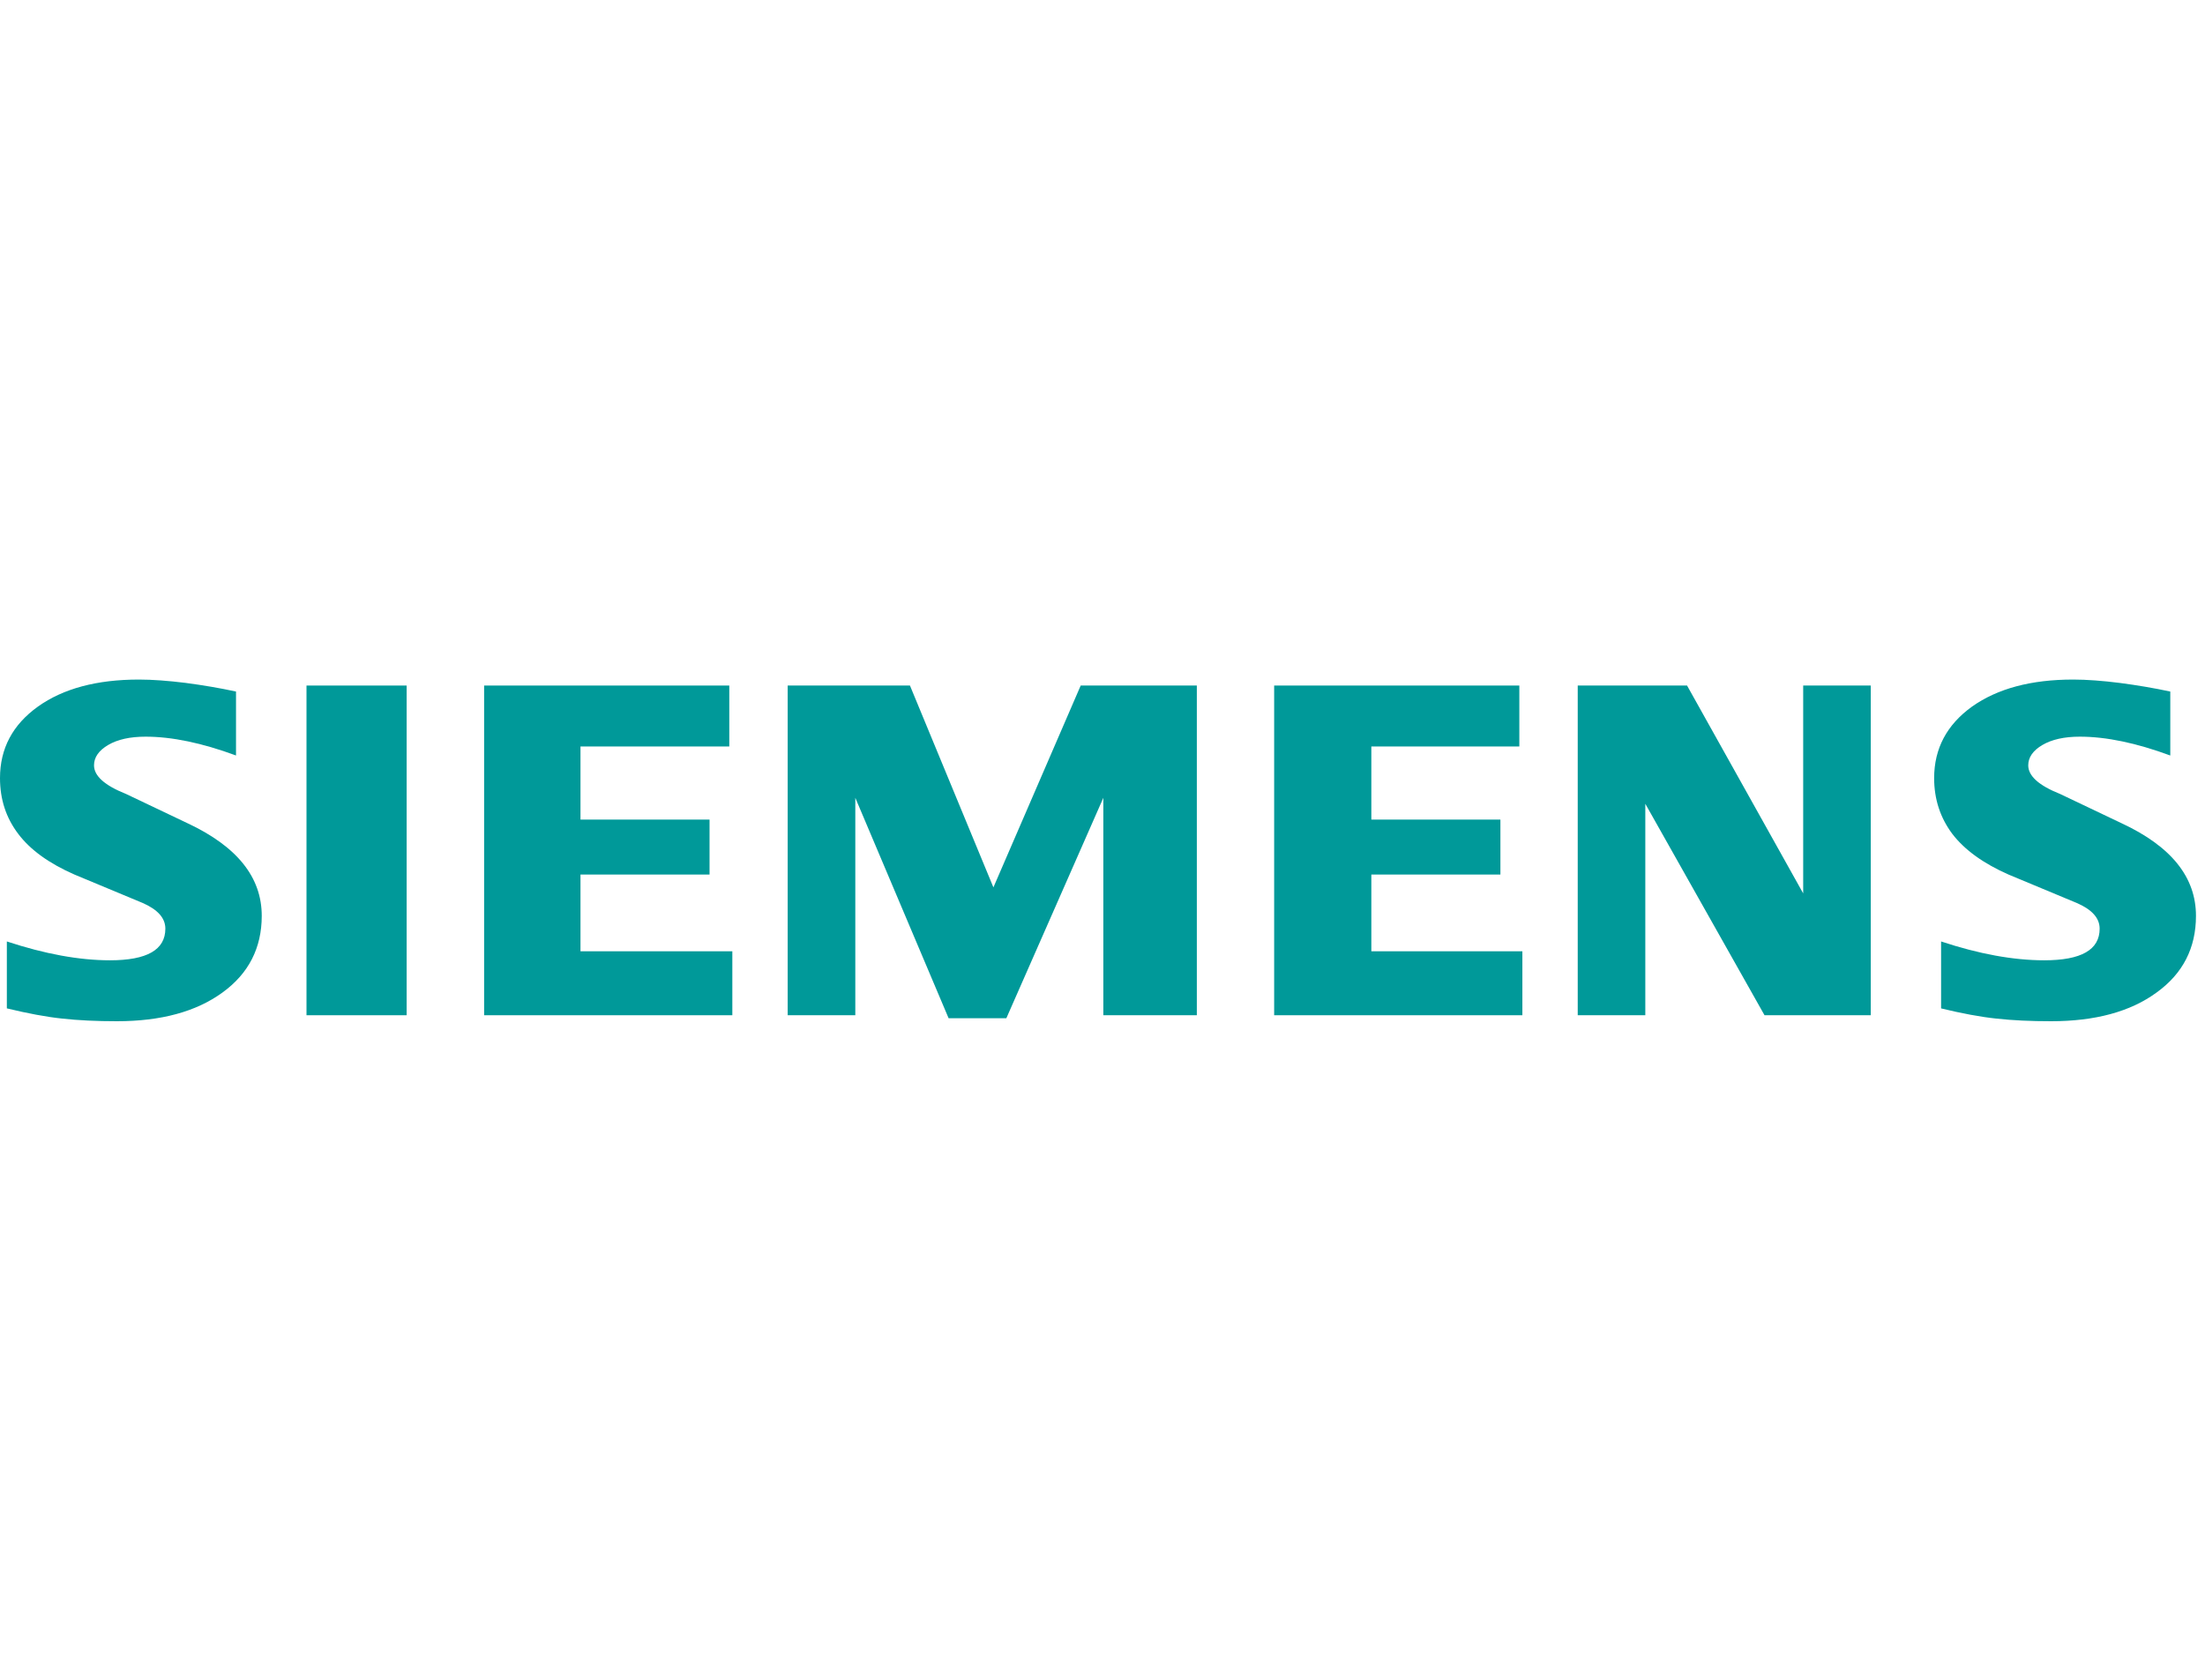
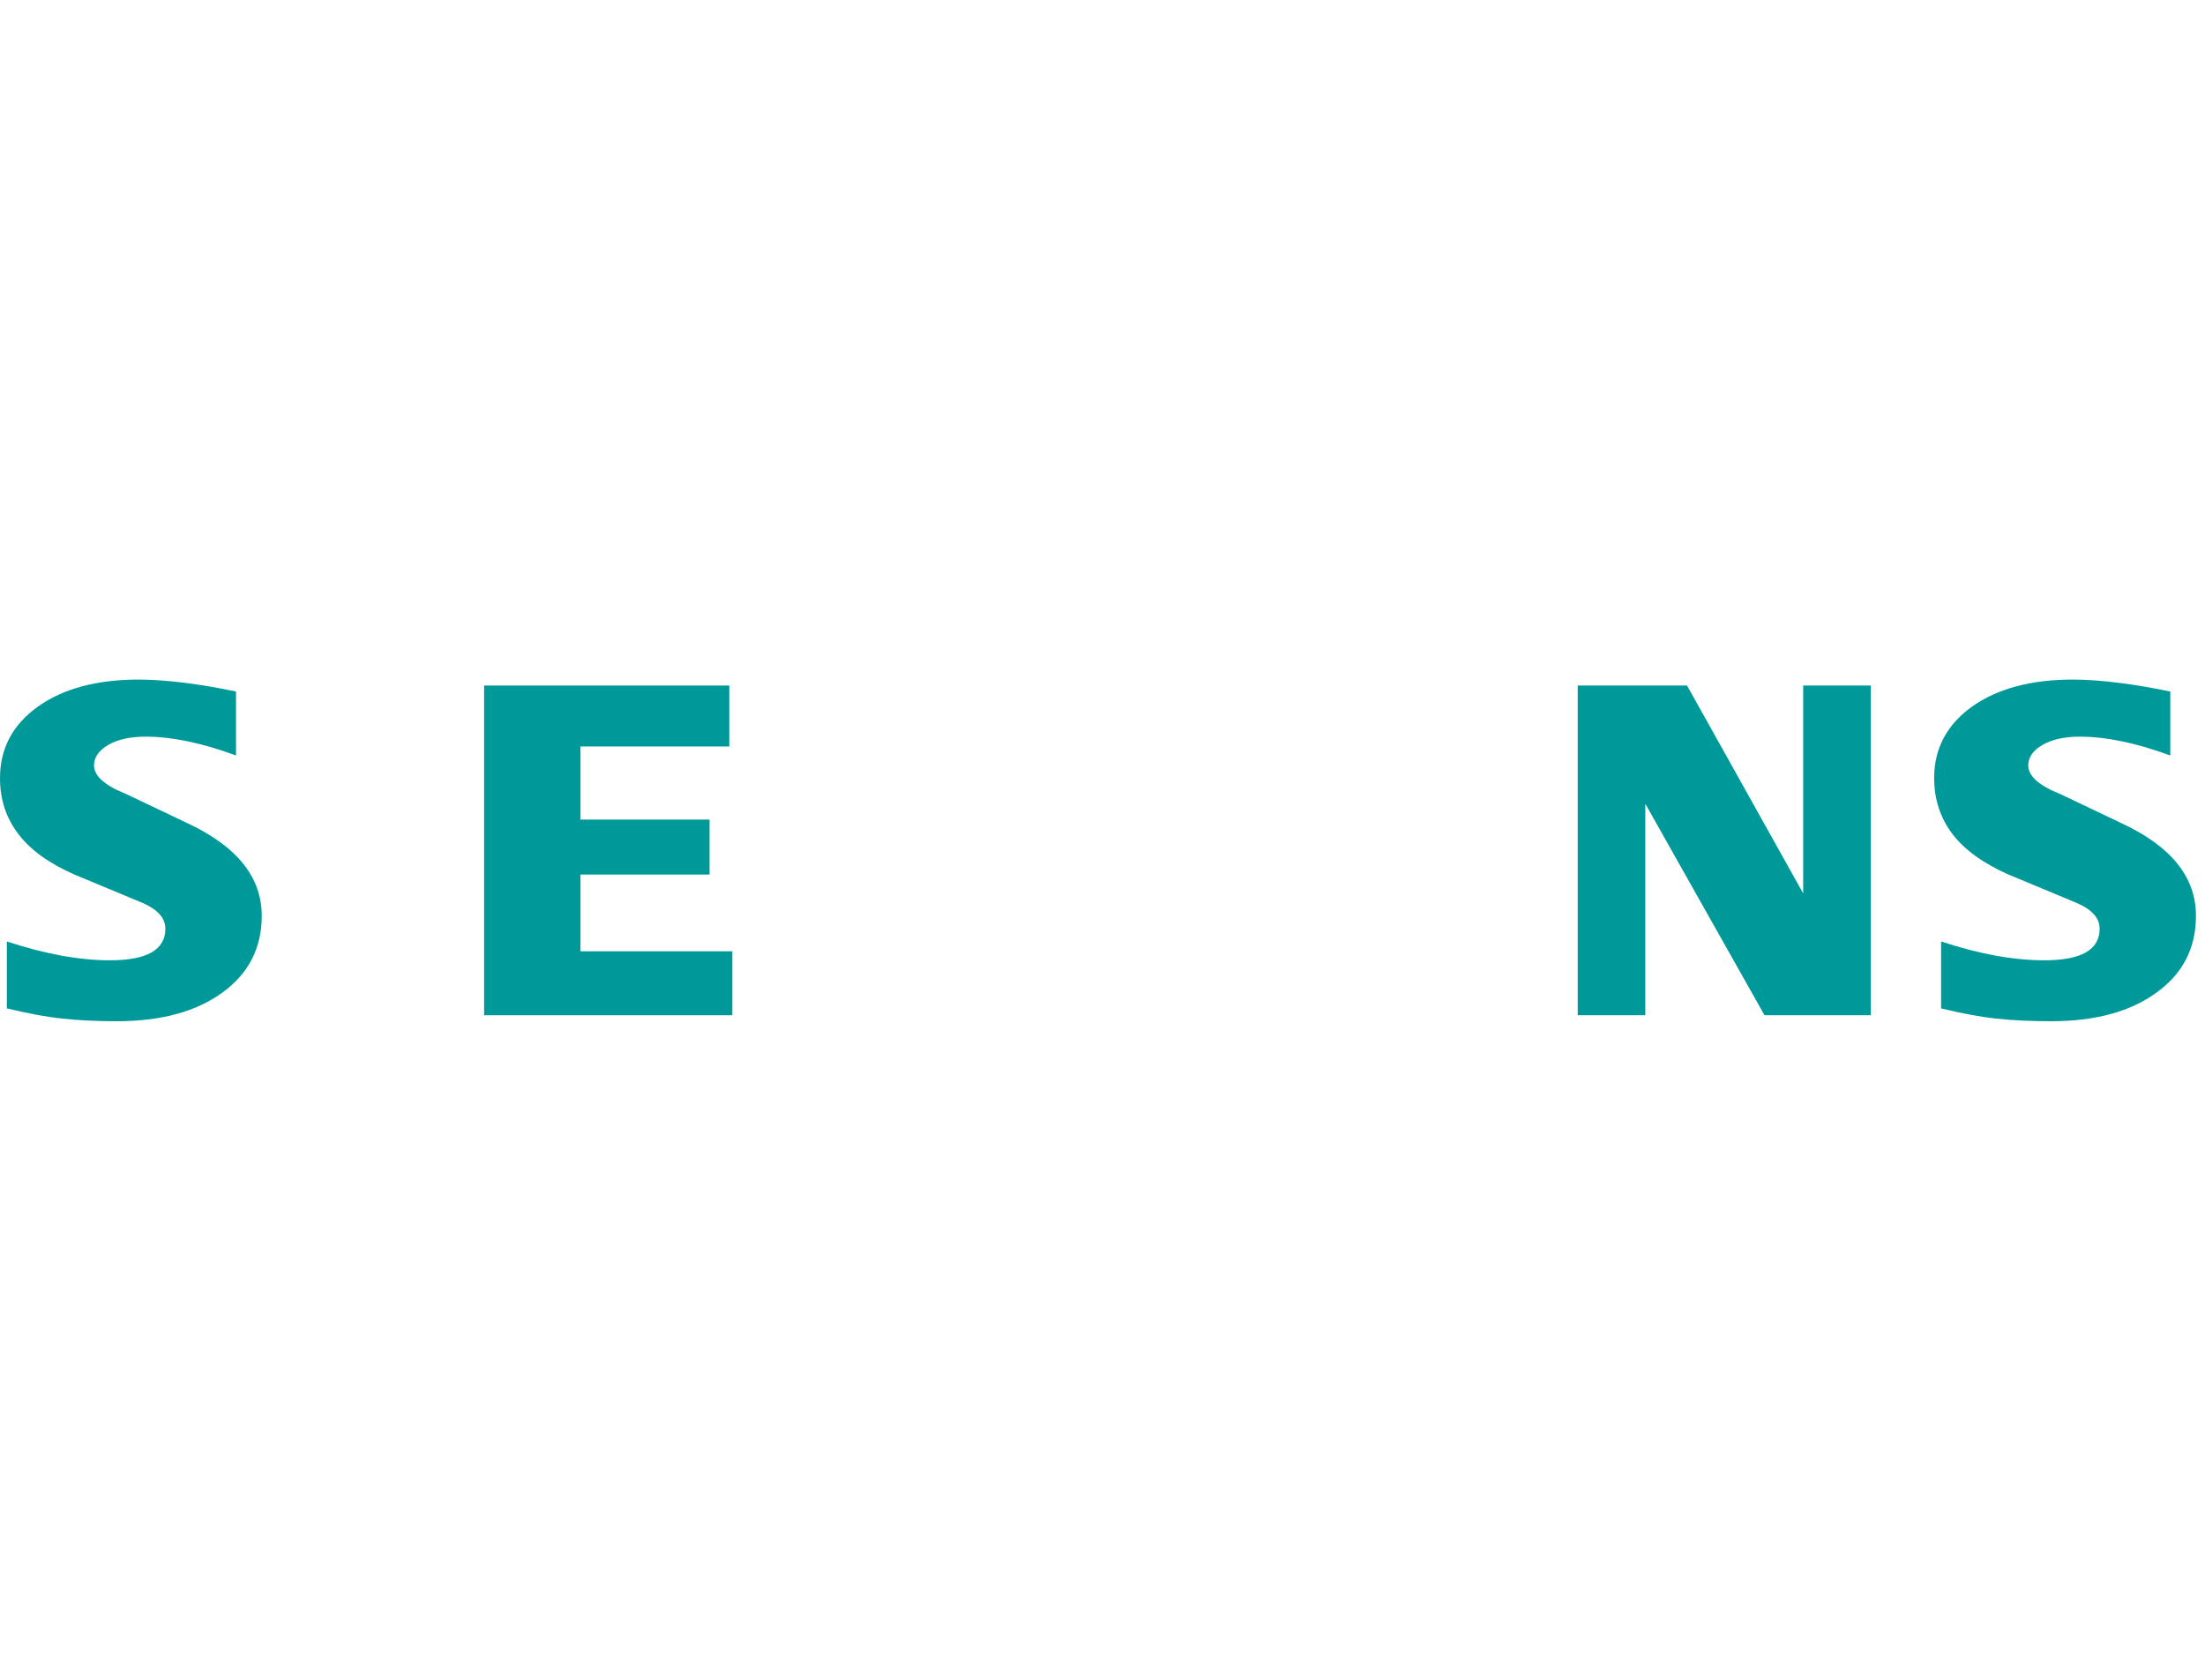
<svg xmlns="http://www.w3.org/2000/svg" width="105" height="80" viewBox="0 0 105 80" fill="none">
  <g clip-path="url(#clip0_9216_108012)">
    <g clip-path="url(#clip1_9216_108012)">
      <path fill-rule="evenodd" clip-rule="evenodd" d="M103.347 32.935V35.981C101.734 35.385 100.297 35.084 99.04 35.084C98.296 35.084 97.703 35.219 97.257 35.48C96.811 35.743 96.583 36.066 96.583 36.449C96.583 36.957 97.087 37.408 98.1 37.813L101.028 39.207C103.396 40.31 104.57 41.776 104.57 43.617C104.57 45.148 103.947 46.368 102.69 47.272C101.442 48.185 99.762 48.636 97.671 48.636C96.705 48.636 95.839 48.596 95.069 48.511C94.299 48.43 93.414 48.263 92.433 48.025V44.837C94.232 45.433 95.871 45.734 97.346 45.734C99.107 45.734 99.983 45.235 99.983 44.228C99.983 43.727 99.624 43.322 98.895 43.005L95.643 41.65C94.444 41.12 93.552 40.477 92.968 39.715C92.394 38.946 92.102 38.065 92.102 37.058C92.102 35.648 92.708 34.513 93.908 33.65C95.117 32.794 96.721 32.364 98.716 32.364C99.364 32.364 100.111 32.42 100.939 32.524C101.773 32.634 102.575 32.769 103.347 32.935Z" fill="#009999" />
      <path fill-rule="evenodd" clip-rule="evenodd" d="M11.239 32.935V35.98C9.625 35.385 8.191 35.084 6.934 35.084C6.187 35.084 5.596 35.218 5.151 35.479C4.705 35.742 4.477 36.066 4.477 36.448C4.477 36.956 4.987 37.408 6.001 37.812L8.929 39.206C11.287 40.31 12.464 41.775 12.464 43.616C12.464 45.147 11.839 46.368 10.591 47.271C9.334 48.184 7.663 48.636 5.564 48.636C4.599 48.636 3.73 48.595 2.96 48.51C2.19 48.429 1.315 48.263 0.326 48.024V44.837C2.133 45.433 3.772 45.734 5.238 45.734C6.998 45.734 7.874 45.235 7.874 44.228C7.874 43.727 7.518 43.322 6.796 43.005L3.544 41.65C2.335 41.119 1.443 40.476 0.869 39.714C0.285 38.945 0 38.064 0 37.057C0 35.648 0.602 34.513 1.809 33.649C3.009 32.793 4.615 32.364 6.61 32.364C7.265 32.364 8.003 32.42 8.839 32.523C9.667 32.633 10.469 32.768 11.239 32.935Z" fill="#009999" />
-       <path fill-rule="evenodd" clip-rule="evenodd" d="M14.595 32.649H19.364V48.351H14.595V32.649Z" fill="#009999" />
      <path fill-rule="evenodd" clip-rule="evenodd" d="M34.728 32.649V35.551H27.642V39.033H33.788V41.65H27.642V45.305H34.873V48.351H23.053V32.649H34.728Z" fill="#009999" />
-       <path fill-rule="evenodd" clip-rule="evenodd" d="M56.992 32.649V48.351H52.54V37.995L47.921 48.494H45.172L40.729 37.995V48.351H37.509V32.649H43.331L47.305 42.261L51.462 32.649H56.992Z" fill="#009999" />
-       <path fill-rule="evenodd" clip-rule="evenodd" d="M72.349 32.649V35.551H65.302V39.033H71.448V41.65H65.302V45.305H72.494V48.351H60.674V32.649H72.349Z" fill="#009999" />
      <path fill-rule="evenodd" clip-rule="evenodd" d="M89.084 32.649V48.351H84.025L78.348 38.28V48.351H75.13V32.649H80.336L85.866 42.547V32.649H89.084Z" fill="#009999" />
    </g>
  </g>
  <defs>
    <clipPath id="clip0_9216_108012">
      <rect width="104.57" height="80" fill="white" />
    </clipPath>
    <clipPath id="clip1_9216_108012">
      <rect width="104.57" height="25.273" fill="white" transform="translate(0 23.364)" />
    </clipPath>
  </defs>
</svg>